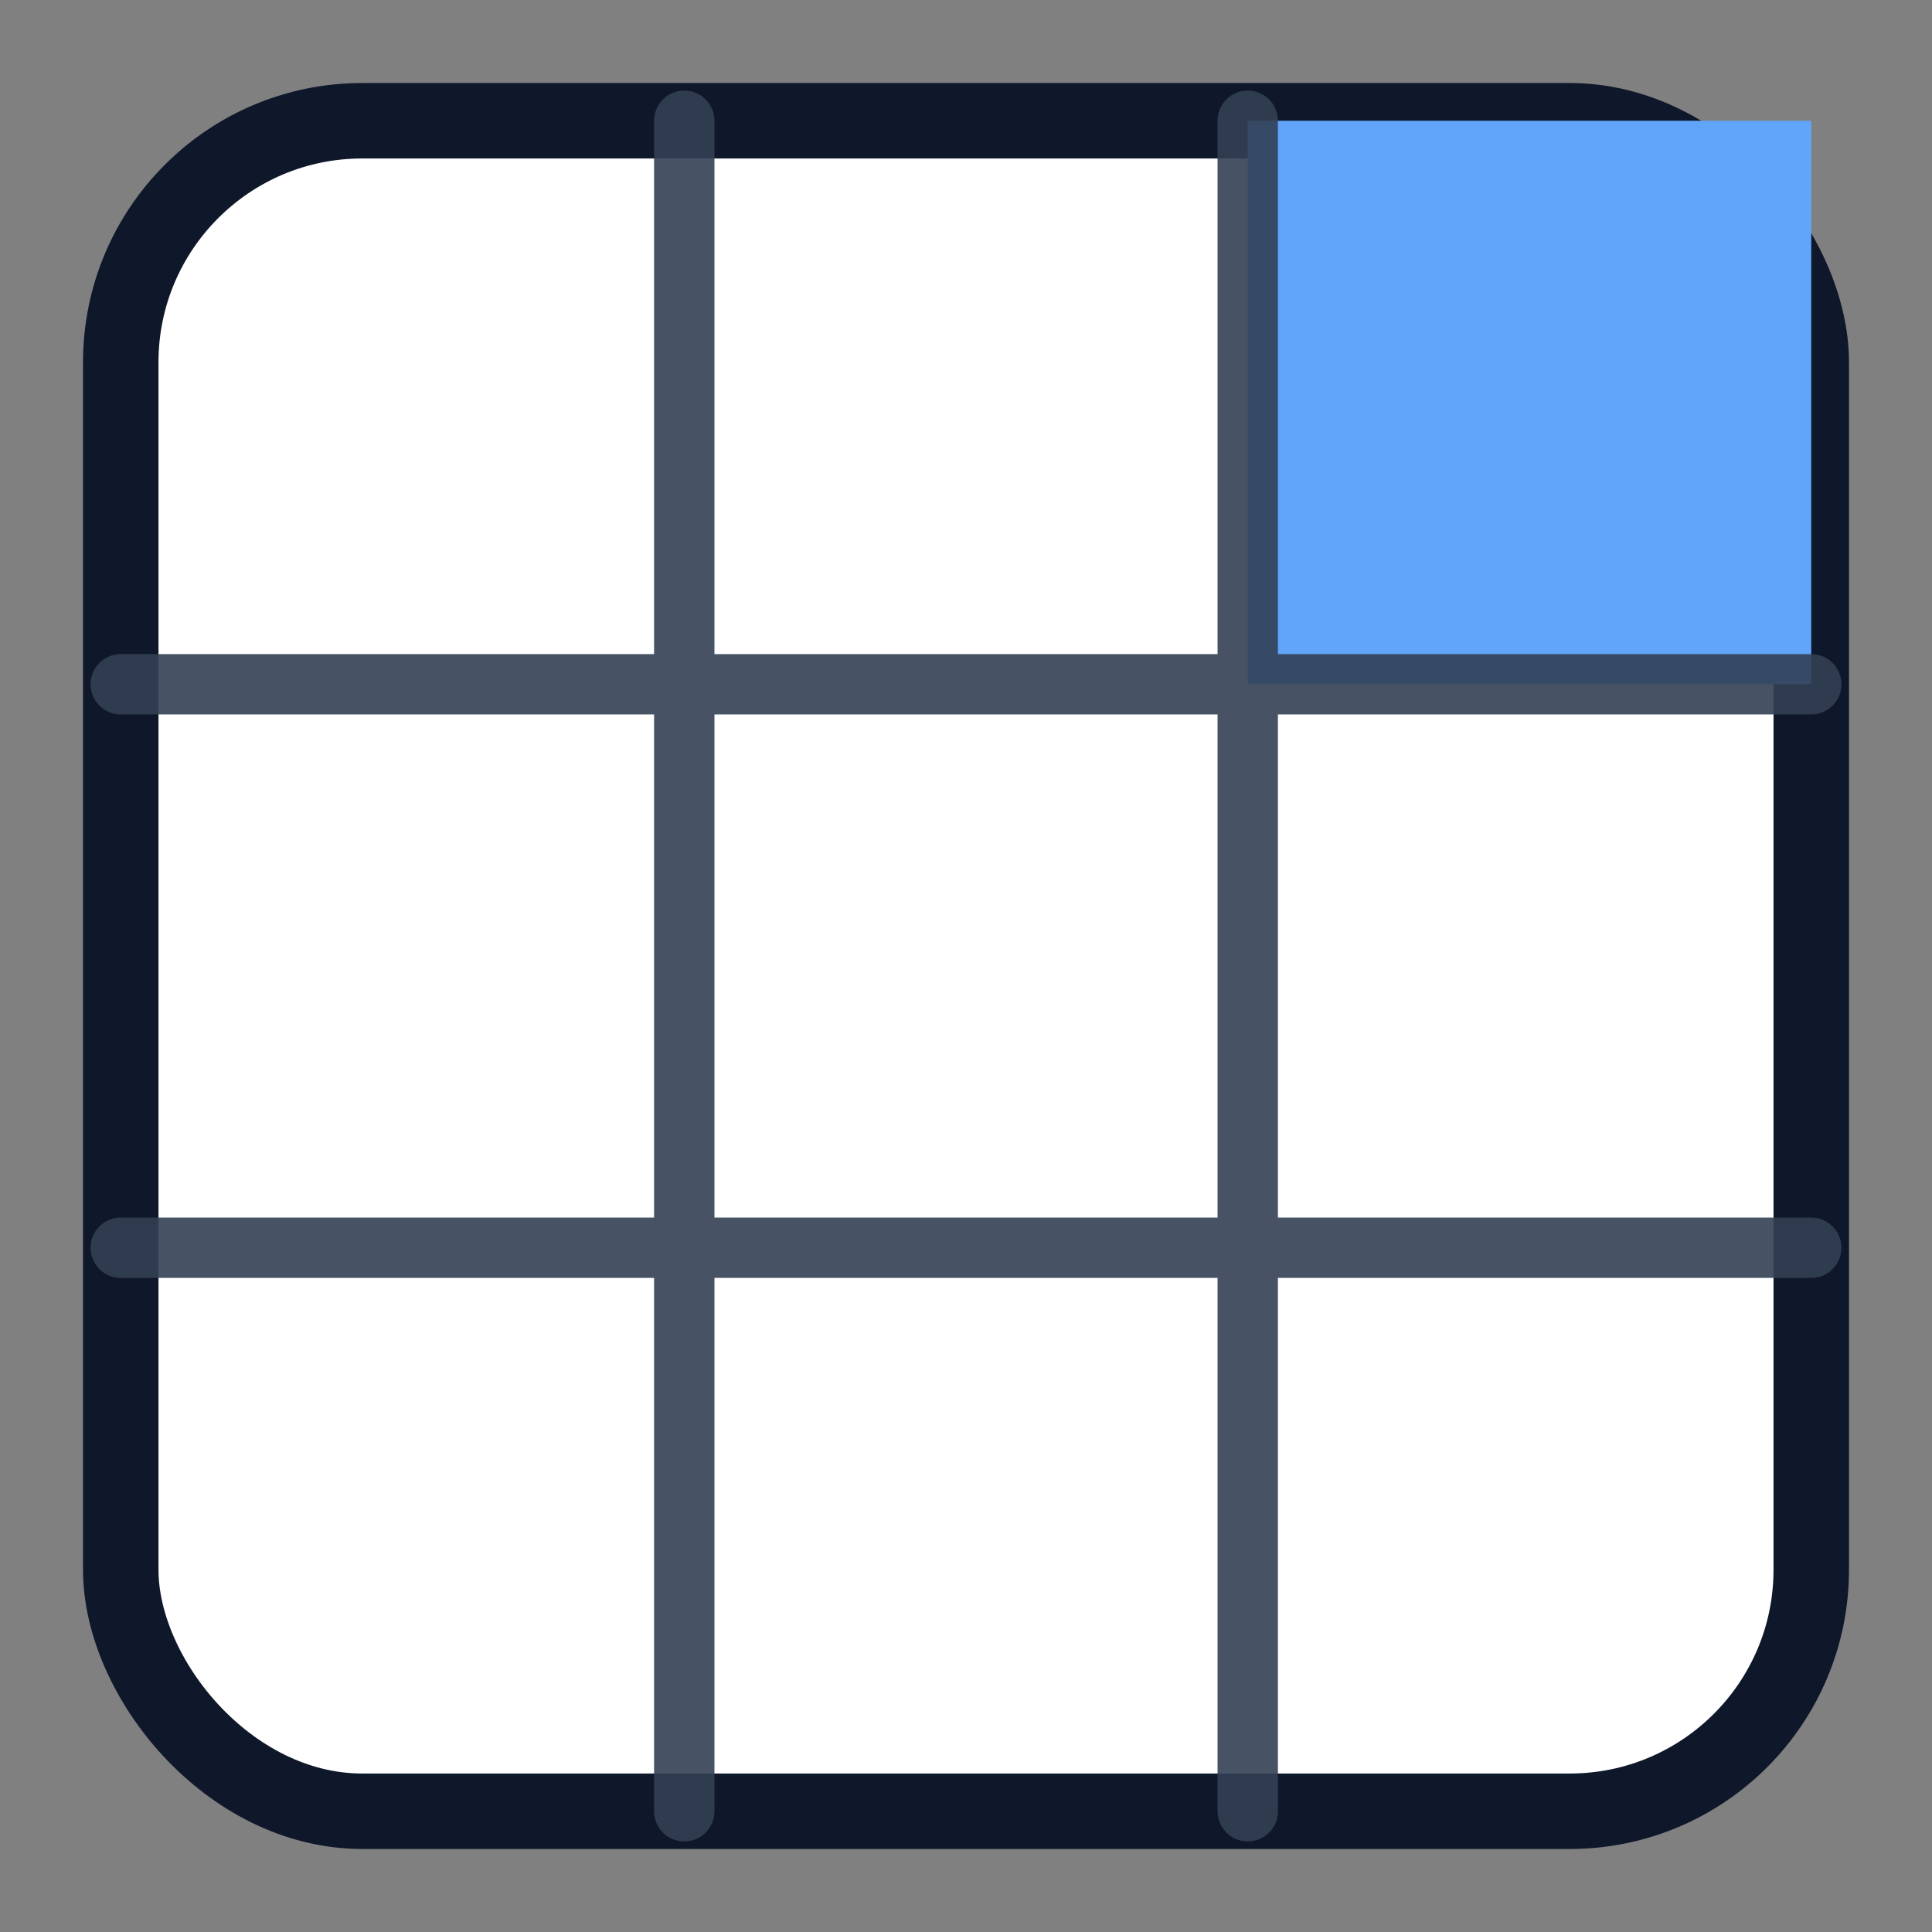
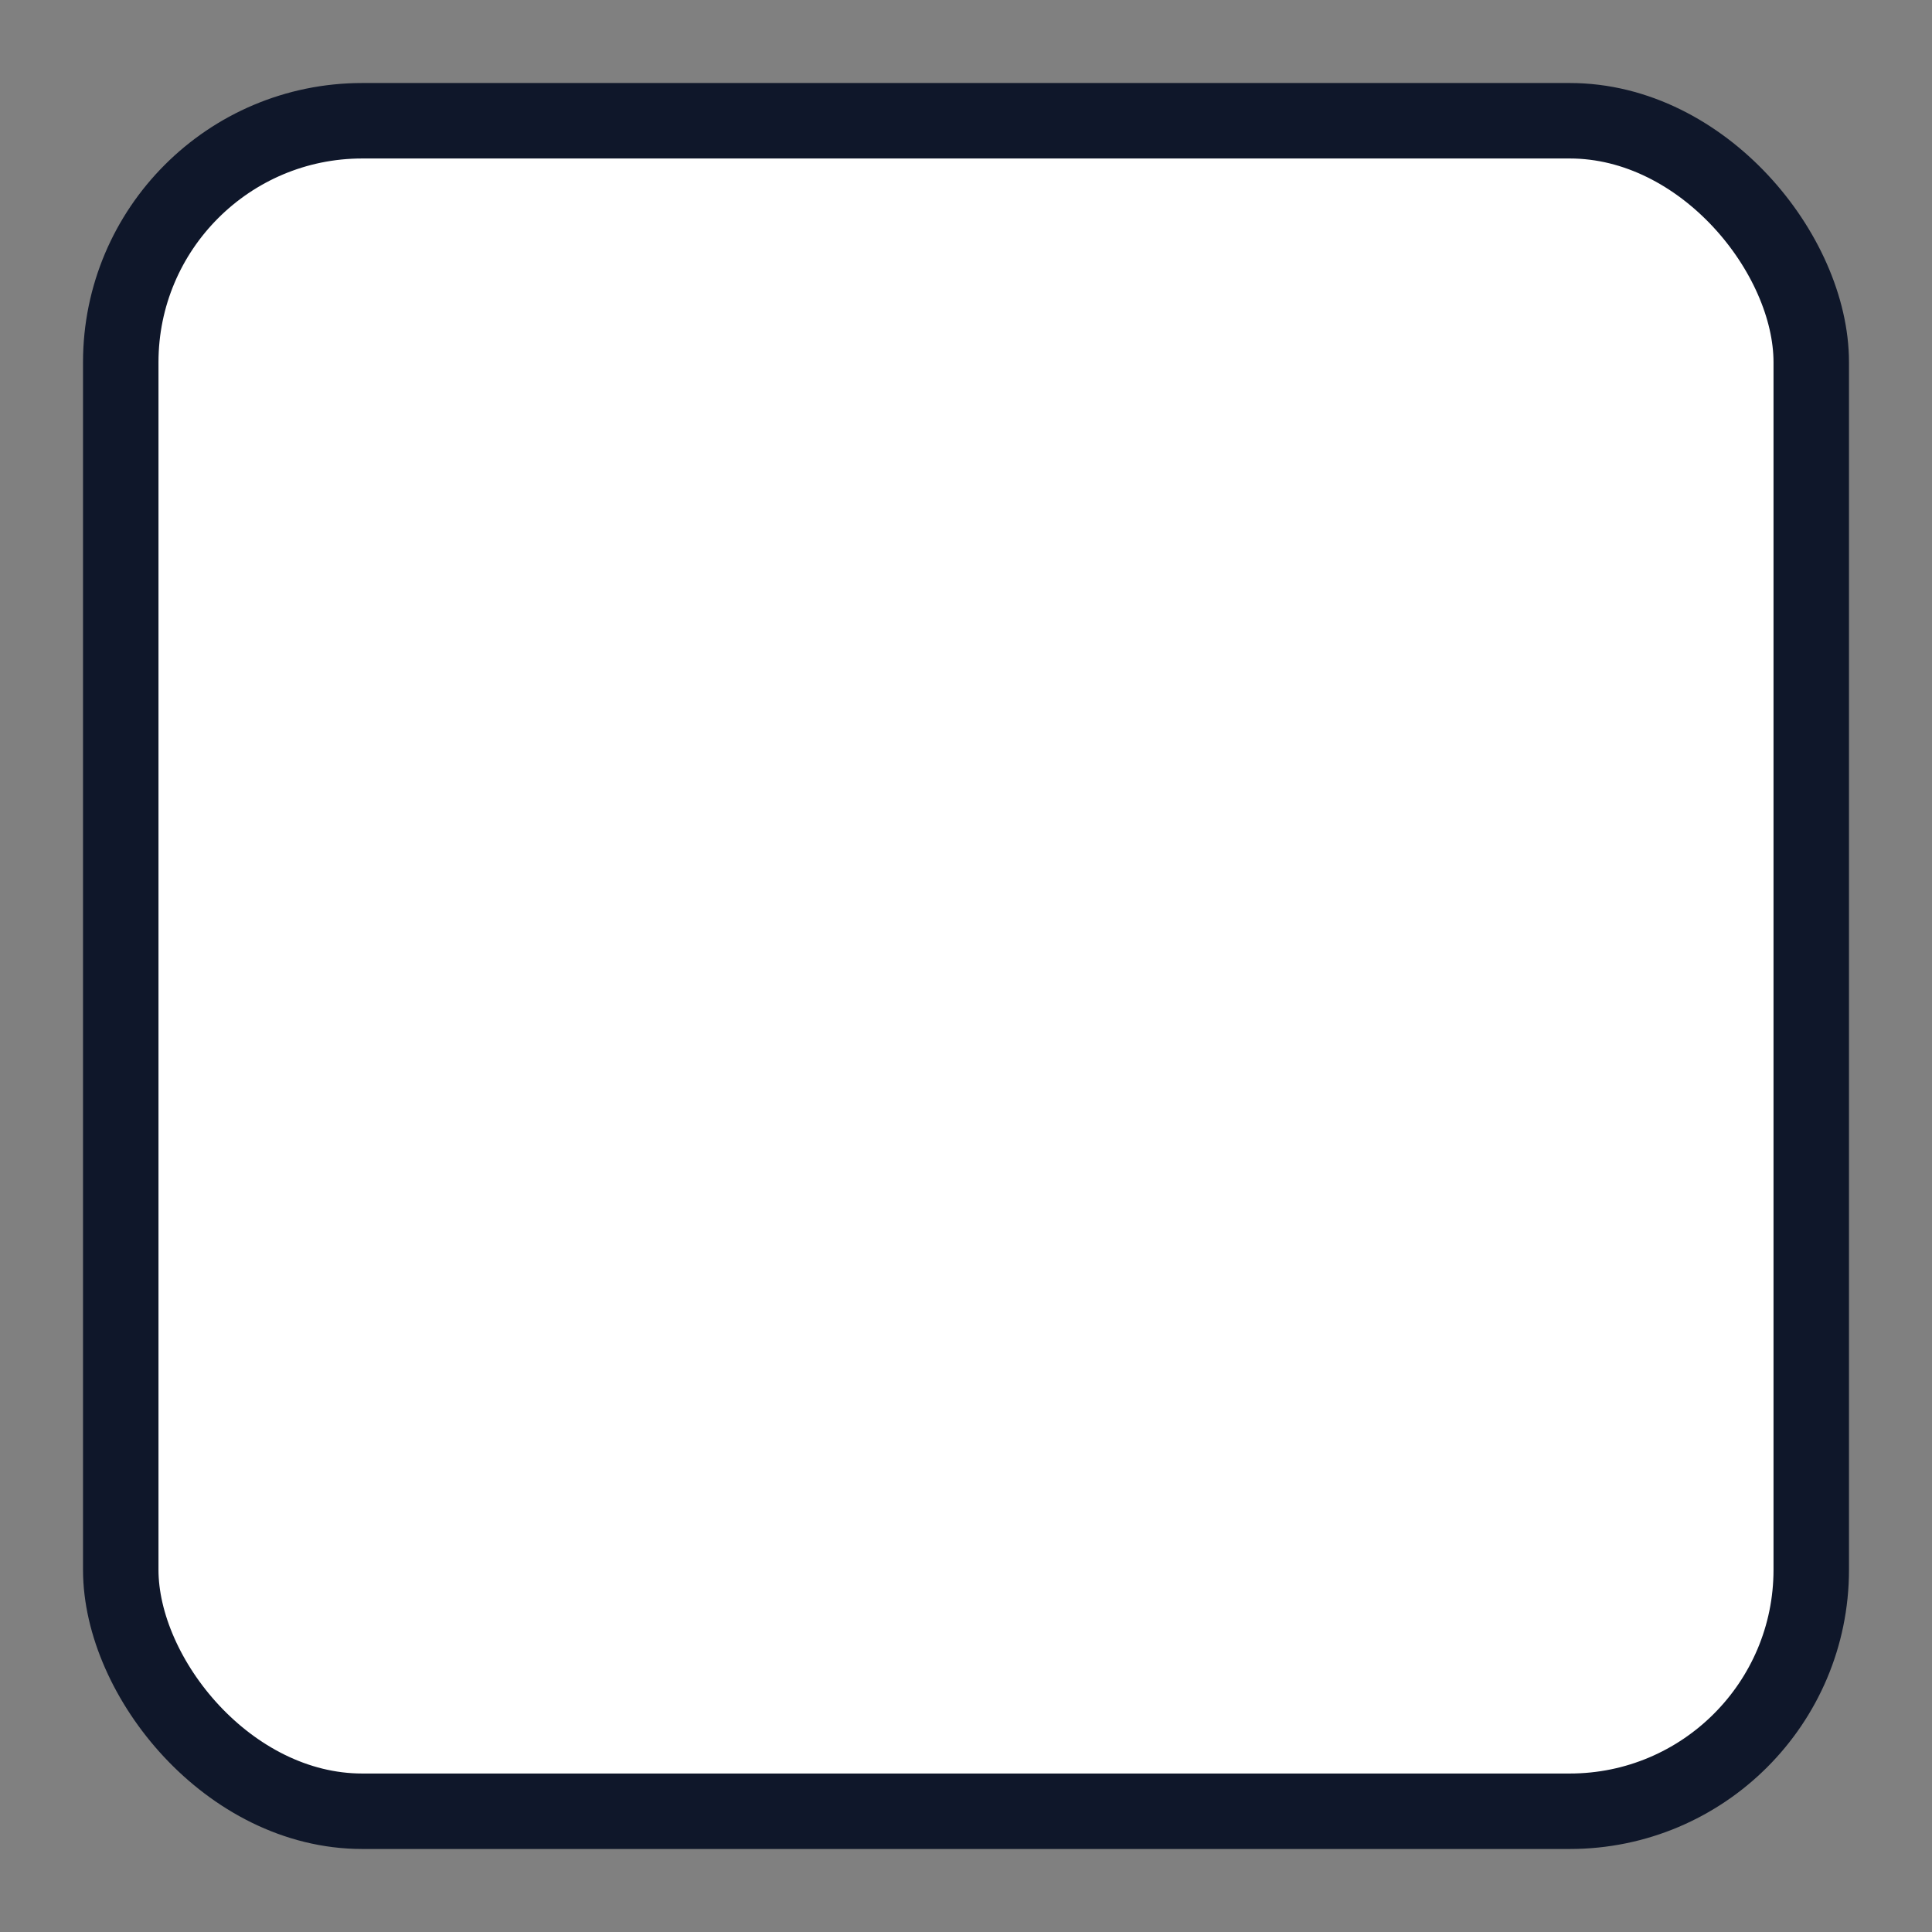
<svg xmlns="http://www.w3.org/2000/svg" width="64" height="64" viewBox="0 0 64 64">
  <rect x="0" y="0" width="64" height="64" fill="#808080" stroke="none" />
  <defs>
    <style>
      .border { stroke: #0f172a; stroke-width: 2.5; fill: #ffffff; }
      .grid { stroke: #334155; stroke-width: 2; stroke-linecap: round; opacity: 0.9; }
      .accent { fill: #60a5fa; } 
    </style>
  </defs>
  <rect x="4" y="4" width="56" height="56" rx="8" class="border" />
-   <rect x="41.333" y="4" width="18.667" height="18.667" class="accent" />
-   <path class="grid" d="M22.667 4 V60 M41.333 4 V60 M4 22.667 H60 M4 41.333 H60" />
</svg>